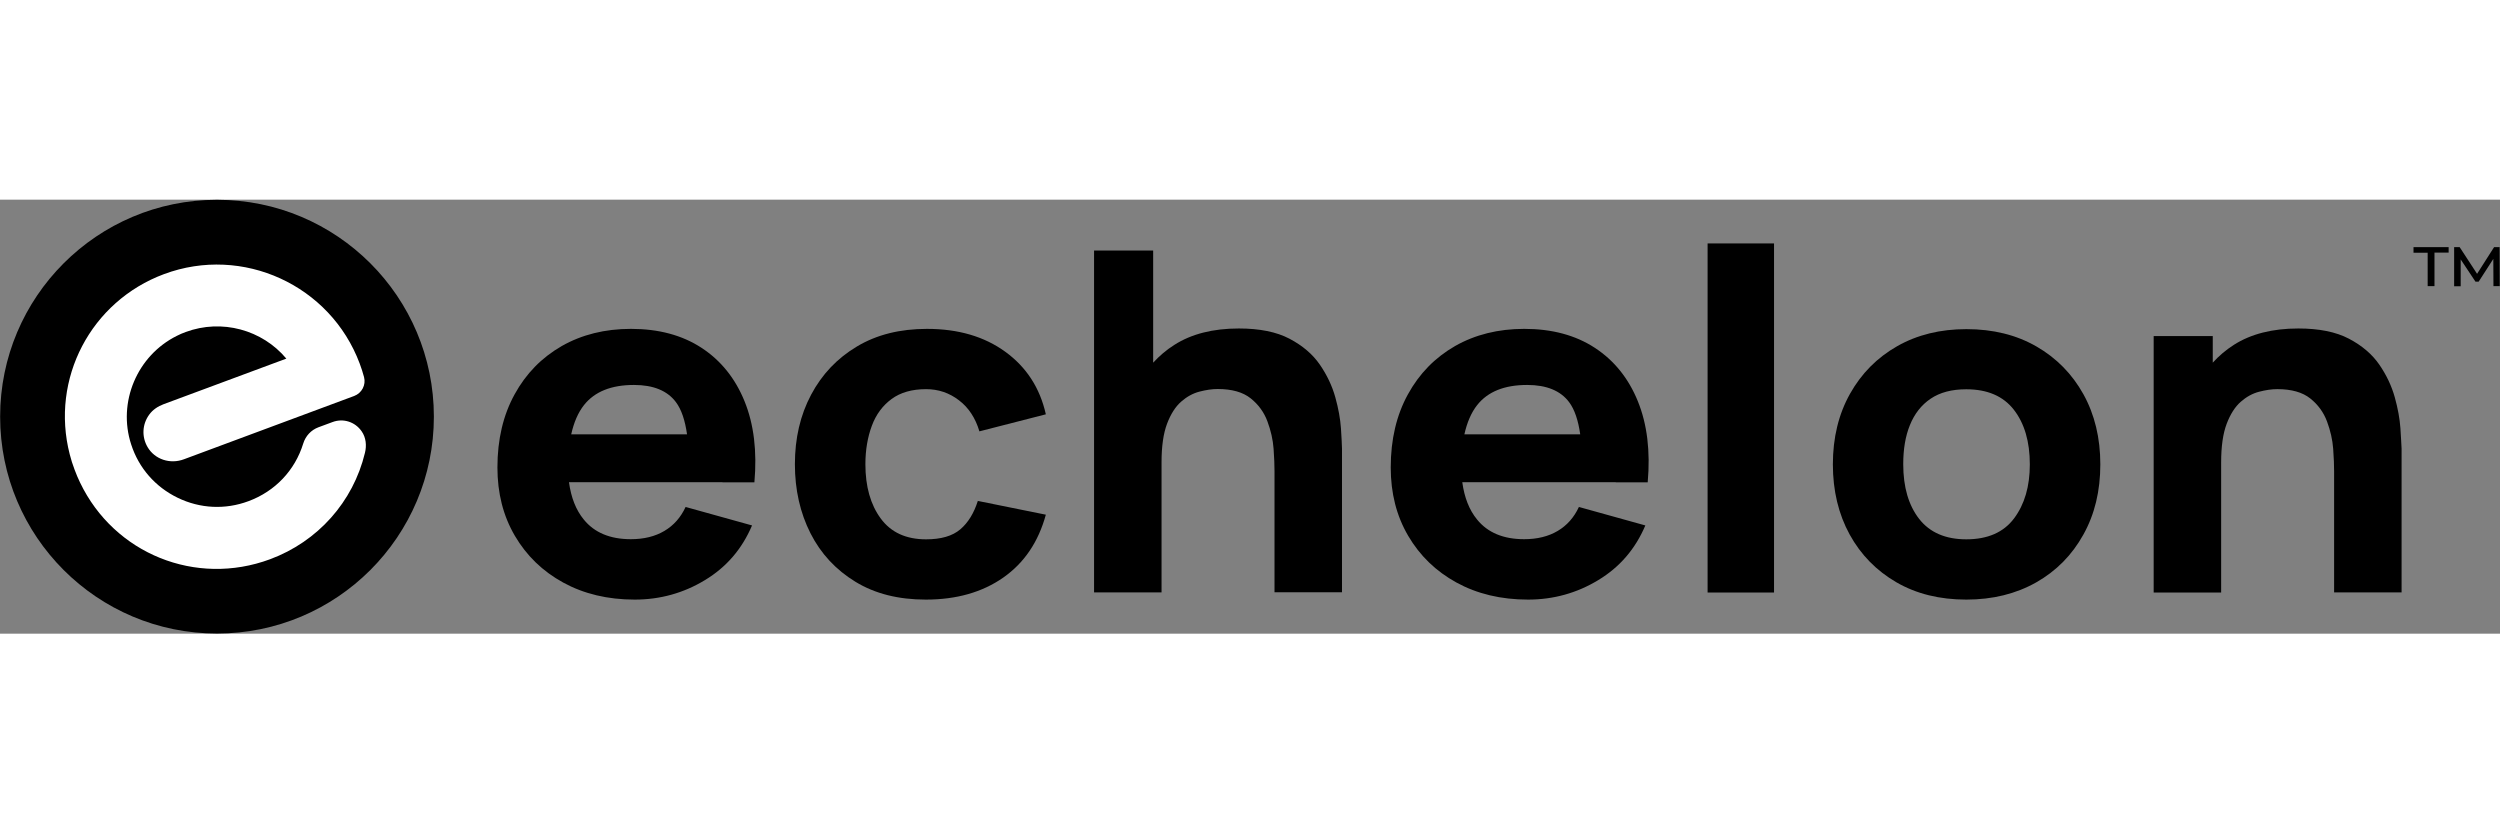
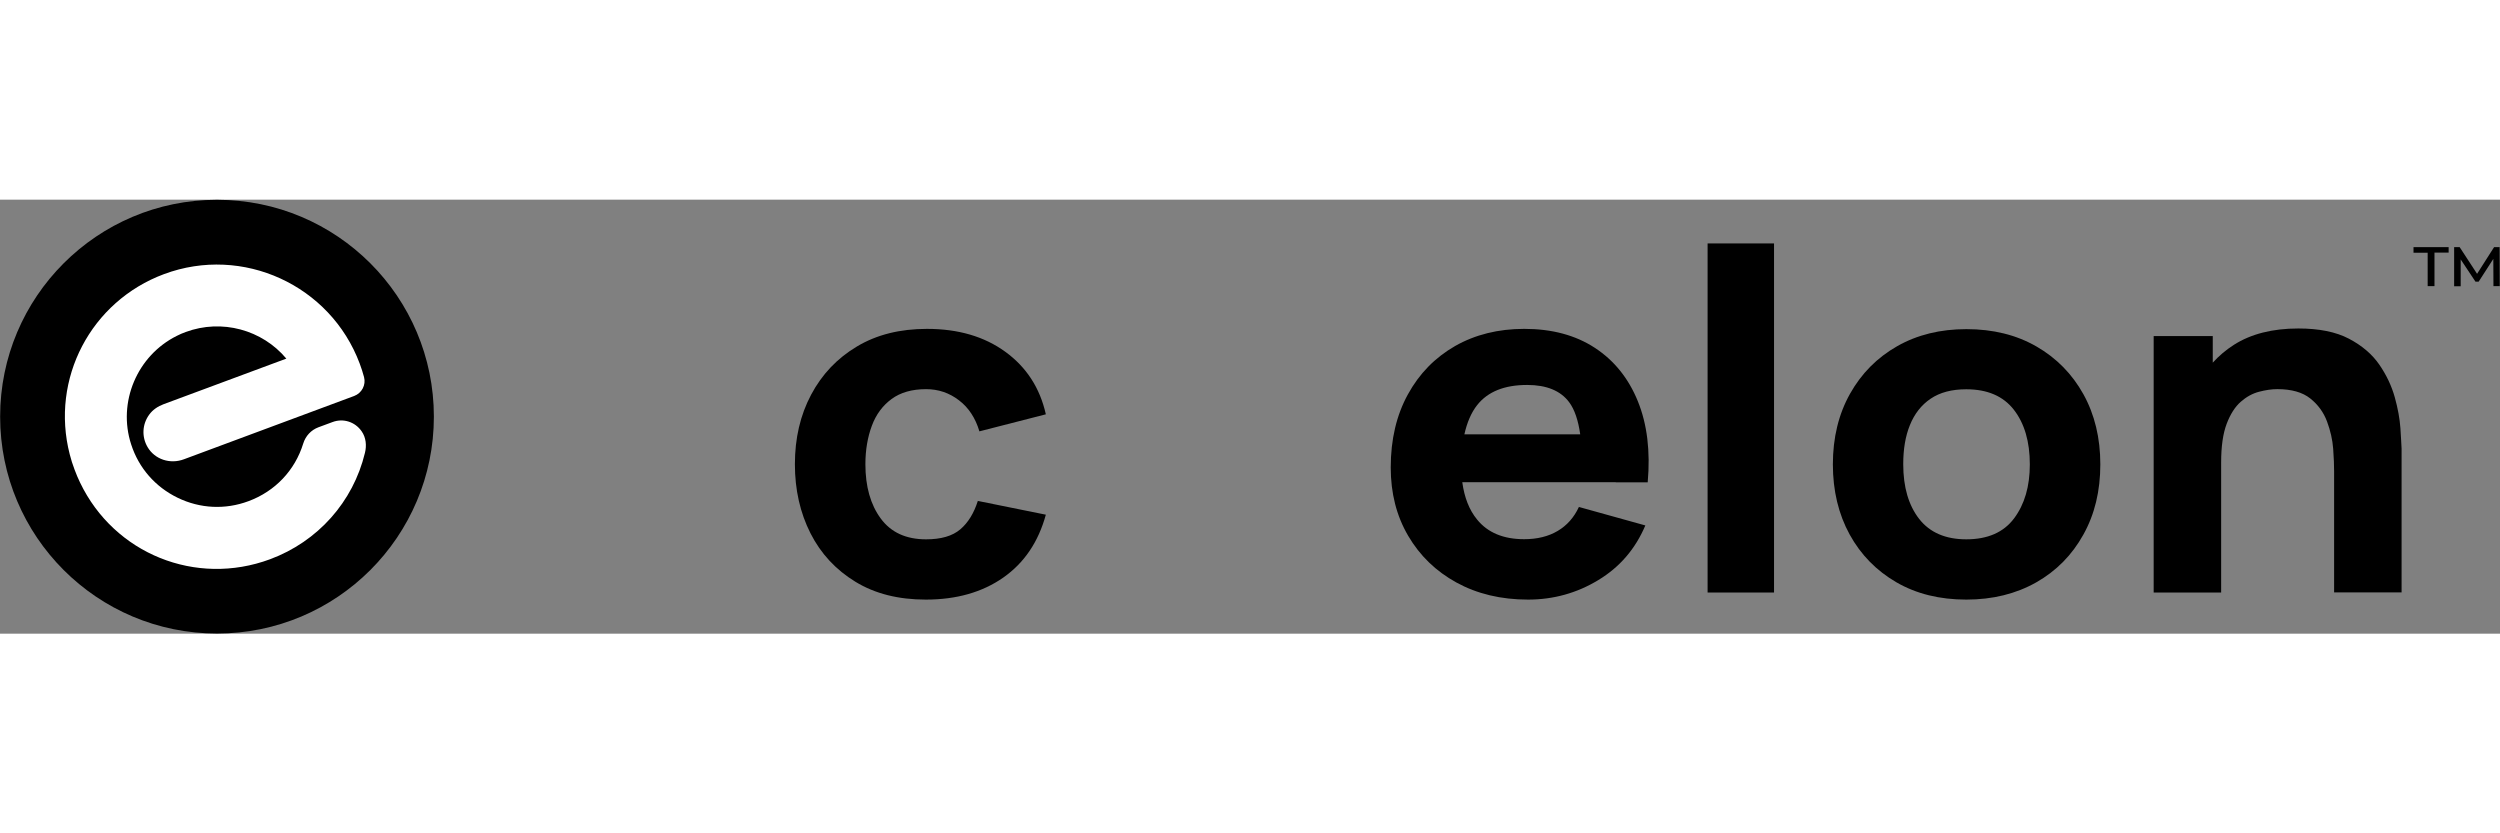
<svg xmlns="http://www.w3.org/2000/svg" width="150" height="50" version="1.1" id="Layer_1" x="0px" y="0px" viewBox="0 0 190.78 33.12" style="enable-background:new 0 0 190.78 33.12;" xml:space="preserve">
  <rect x="0" y="0" width="190.78" height="33.12" fill="#808080" stroke="none" />
  <g>
    <g>
      <circle fill="#000000" cx="16.56" cy="16.56" r="16.55" />
      <path fill="#ffffff" d="M12.52,5.68c-5.59,2.08-8.68,7.99-7.2,13.75c0.1,0.39,0.22,0.78,0.37,1.17c0.13,0.35,0.27,0.68,0.42,0.99    c2.61,5.44,8.84,7.95,14.5,5.85c3.64-1.35,6.34-4.38,7.24-8.12c0.14-0.56,0.08-1.17-0.25-1.64c-0.51-0.74-1.42-1.01-2.22-0.71    l-1.08,0.4c-0.56,0.21-0.98,0.66-1.16,1.24c-0.63,2.05-2.15,3.65-4.18,4.4c-1.77,0.66-3.69,0.57-5.4-0.26    c-1.71-0.83-2.97-2.27-3.55-4.07c-1.05-3.22,0.45-6.78,3.49-8.29c0.22-0.11,0.44-0.21,0.67-0.29c2.76-1.02,5.84-0.17,7.68,2.03    l-9.37,3.48c-0.43,0.16-0.82,0.42-1.09,0.79c-0.55,0.75-0.58,1.71-0.13,2.48c0.55,0.94,1.72,1.33,2.78,0.93l12.99-4.83    c0.58-0.22,0.91-0.84,0.75-1.44v0c-0.09-0.34-0.2-0.68-0.33-1.03C25.21,6.52,18.52,3.45,12.52,5.68z" />
    </g>
    <g>
      <g>
        <path fill="#000000" d="M184.17,3.62h2.69v0.42h-1.08v2.56h-0.52V4.05h-1.08V3.62z M190.28,6.61l-0.01-2.09l-1.12,1.74h-0.24     l-1.13-1.7v2.05h-0.5V3.62h0.42l1.33,2.04l1.3-2.04h0.42l0.01,2.98H190.28z" />
      </g>
      <g>
-         <path fill="#000000" d="M55.13,21.57h2.44c0.21-2.37-0.04-4.43-0.75-6.18c-0.71-1.75-1.8-3.11-3.28-4.08     c-1.48-0.97-3.28-1.45-5.39-1.45c-1.99,0-3.75,0.44-5.28,1.31c-1.53,0.88-2.73,2.1-3.6,3.69c-0.87,1.58-1.31,3.44-1.31,5.58     c0,1.96,0.44,3.69,1.33,5.21c0.89,1.52,2.12,2.71,3.69,3.57c1.57,0.86,3.39,1.3,5.46,1.3c1.94,0,3.73-0.5,5.36-1.49     c1.64-0.99,2.83-2.38,3.59-4.17l-5.07-1.41c-0.37,0.8-0.91,1.41-1.62,1.83c-0.71,0.42-1.56,0.63-2.56,0.63     c-1.58,0-2.78-0.5-3.59-1.5c-0.6-0.73-0.97-1.68-1.13-2.85h9.12H55.13z M48.38,14.14c1.48,0,2.55,0.44,3.2,1.31     c0.43,0.57,0.7,1.41,0.85,2.46h-8.84c0.2-0.9,0.52-1.66,0.98-2.24C45.38,14.65,46.65,14.14,48.38,14.14z" />
        <path fill="#000000" d="M70.65,30.52c-2.09,0-3.88-0.45-5.37-1.36s-2.64-2.14-3.43-3.7s-1.19-3.32-1.19-5.27     c0-1.98,0.41-3.75,1.24-5.31c0.83-1.56,1.99-2.78,3.5-3.68s3.28-1.34,5.34-1.34c2.38,0,4.37,0.58,5.98,1.75s2.64,2.76,3.09,4.77     l-5.07,1.3c-0.3-1.01-0.82-1.81-1.56-2.37c-0.74-0.57-1.58-0.85-2.51-0.85c-1.07,0-1.95,0.25-2.63,0.75     c-0.68,0.5-1.19,1.18-1.51,2.05c-0.32,0.86-0.49,1.84-0.49,2.93c0,1.7,0.39,3.08,1.17,4.14s1.93,1.59,3.46,1.59     c1.14,0,2.01-0.25,2.61-0.76c0.6-0.51,1.04-1.23,1.34-2.17l5.19,1.05c-0.57,2.08-1.65,3.68-3.25,4.8S72.99,30.52,70.65,30.52z" />
-         <path fill="#000000" d="M102.33,17.44c-0.05-0.71-0.19-1.5-0.43-2.36c-0.24-0.86-0.63-1.69-1.18-2.49c-0.55-0.8-1.33-1.46-2.32-1.98     s-2.28-0.78-3.86-0.78c-1.98,0-3.62,0.42-4.92,1.25C89,11.47,88.47,11.93,88,12.44V3.88h-4.51v26.09h5.15v-9.93     c0-1.22,0.14-2.2,0.42-2.94c0.28-0.74,0.64-1.3,1.07-1.68c0.43-0.38,0.9-0.64,1.4-0.77c0.5-0.13,0.96-0.2,1.4-0.2     c1.08,0,1.92,0.24,2.51,0.71c0.59,0.47,1.02,1.06,1.28,1.76c0.26,0.7,0.42,1.4,0.47,2.09c0.05,0.69,0.07,1.27,0.07,1.71v9.24     h5.15V19C102.4,18.67,102.38,18.15,102.33,17.44z" />
        <path fill="#000000" d="M123.3,21.57h2.44c0.21-2.37-0.04-4.43-0.75-6.18c-0.71-1.75-1.8-3.11-3.28-4.08     c-1.48-0.97-3.28-1.45-5.39-1.45c-1.99,0-3.75,0.44-5.28,1.31c-1.53,0.88-2.73,2.1-3.6,3.69c-0.87,1.58-1.31,3.44-1.31,5.58     c0,1.96,0.44,3.69,1.33,5.21c0.89,1.52,2.12,2.71,3.69,3.57c1.57,0.86,3.39,1.3,5.46,1.3c1.94,0,3.73-0.5,5.36-1.49     c1.64-0.99,2.83-2.38,3.59-4.17l-5.07-1.41c-0.37,0.8-0.91,1.41-1.62,1.83c-0.71,0.42-1.56,0.63-2.56,0.63     c-1.58,0-2.78-0.5-3.59-1.5c-0.6-0.73-0.97-1.68-1.13-2.85h9.12H123.3z M116.54,14.14c1.48,0,2.55,0.44,3.2,1.31     c0.43,0.57,0.7,1.41,0.85,2.46h-8.84c0.2-0.9,0.52-1.66,0.98-2.24C113.54,14.65,114.81,14.14,116.54,14.14z" />
        <path fill="#000000" d="M130.31,29.98V3.34h5.07v26.64H130.31z" />
        <path fill="#000000" d="M150.05,30.52c-2.03,0-3.81-0.44-5.33-1.32s-2.72-2.1-3.57-3.65c-0.85-1.55-1.28-3.34-1.28-5.35     c0-2.04,0.44-3.84,1.31-5.39c0.87-1.55,2.07-2.76,3.6-3.63c1.53-0.87,3.29-1.3,5.28-1.3c2.03,0,3.81,0.44,5.34,1.32     s2.73,2.1,3.59,3.65c0.86,1.55,1.29,3.34,1.29,5.35c0,2.03-0.43,3.82-1.3,5.37c-0.86,1.55-2.06,2.77-3.6,3.64     C153.84,30.08,152.06,30.52,150.05,30.52z M150.05,25.92c1.63,0,2.85-0.53,3.65-1.6c0.8-1.07,1.2-2.44,1.2-4.12     c0-1.74-0.41-3.13-1.22-4.17s-2.02-1.56-3.63-1.56c-1.11,0-2.01,0.24-2.72,0.72c-0.71,0.48-1.23,1.15-1.58,2.01     s-0.51,1.85-0.51,2.99c0,1.75,0.41,3.14,1.22,4.18C147.27,25.4,148.47,25.92,150.05,25.92z" />
        <path fill="#000000" d="M183.18,17.44c-0.05-0.71-0.19-1.5-0.43-2.36c-0.24-0.86-0.63-1.69-1.18-2.49c-0.55-0.8-1.33-1.46-2.32-1.98     s-2.28-0.78-3.86-0.78c-1.98,0-3.62,0.42-4.92,1.25c-0.61,0.39-1.15,0.85-1.61,1.36v-2.03h-4.51v19.57h5.15v-9.93     c0-1.22,0.14-2.2,0.42-2.94c0.28-0.74,0.64-1.3,1.07-1.68c0.43-0.38,0.9-0.64,1.4-0.77c0.5-0.13,0.96-0.2,1.4-0.2     c1.08,0,1.92,0.24,2.51,0.71c0.59,0.47,1.02,1.06,1.28,1.76c0.26,0.7,0.42,1.4,0.47,2.09c0.05,0.69,0.07,1.27,0.07,1.71v9.24     h5.15V19C183.25,18.67,183.23,18.15,183.18,17.44z" />
      </g>
    </g>
  </g>
</svg>